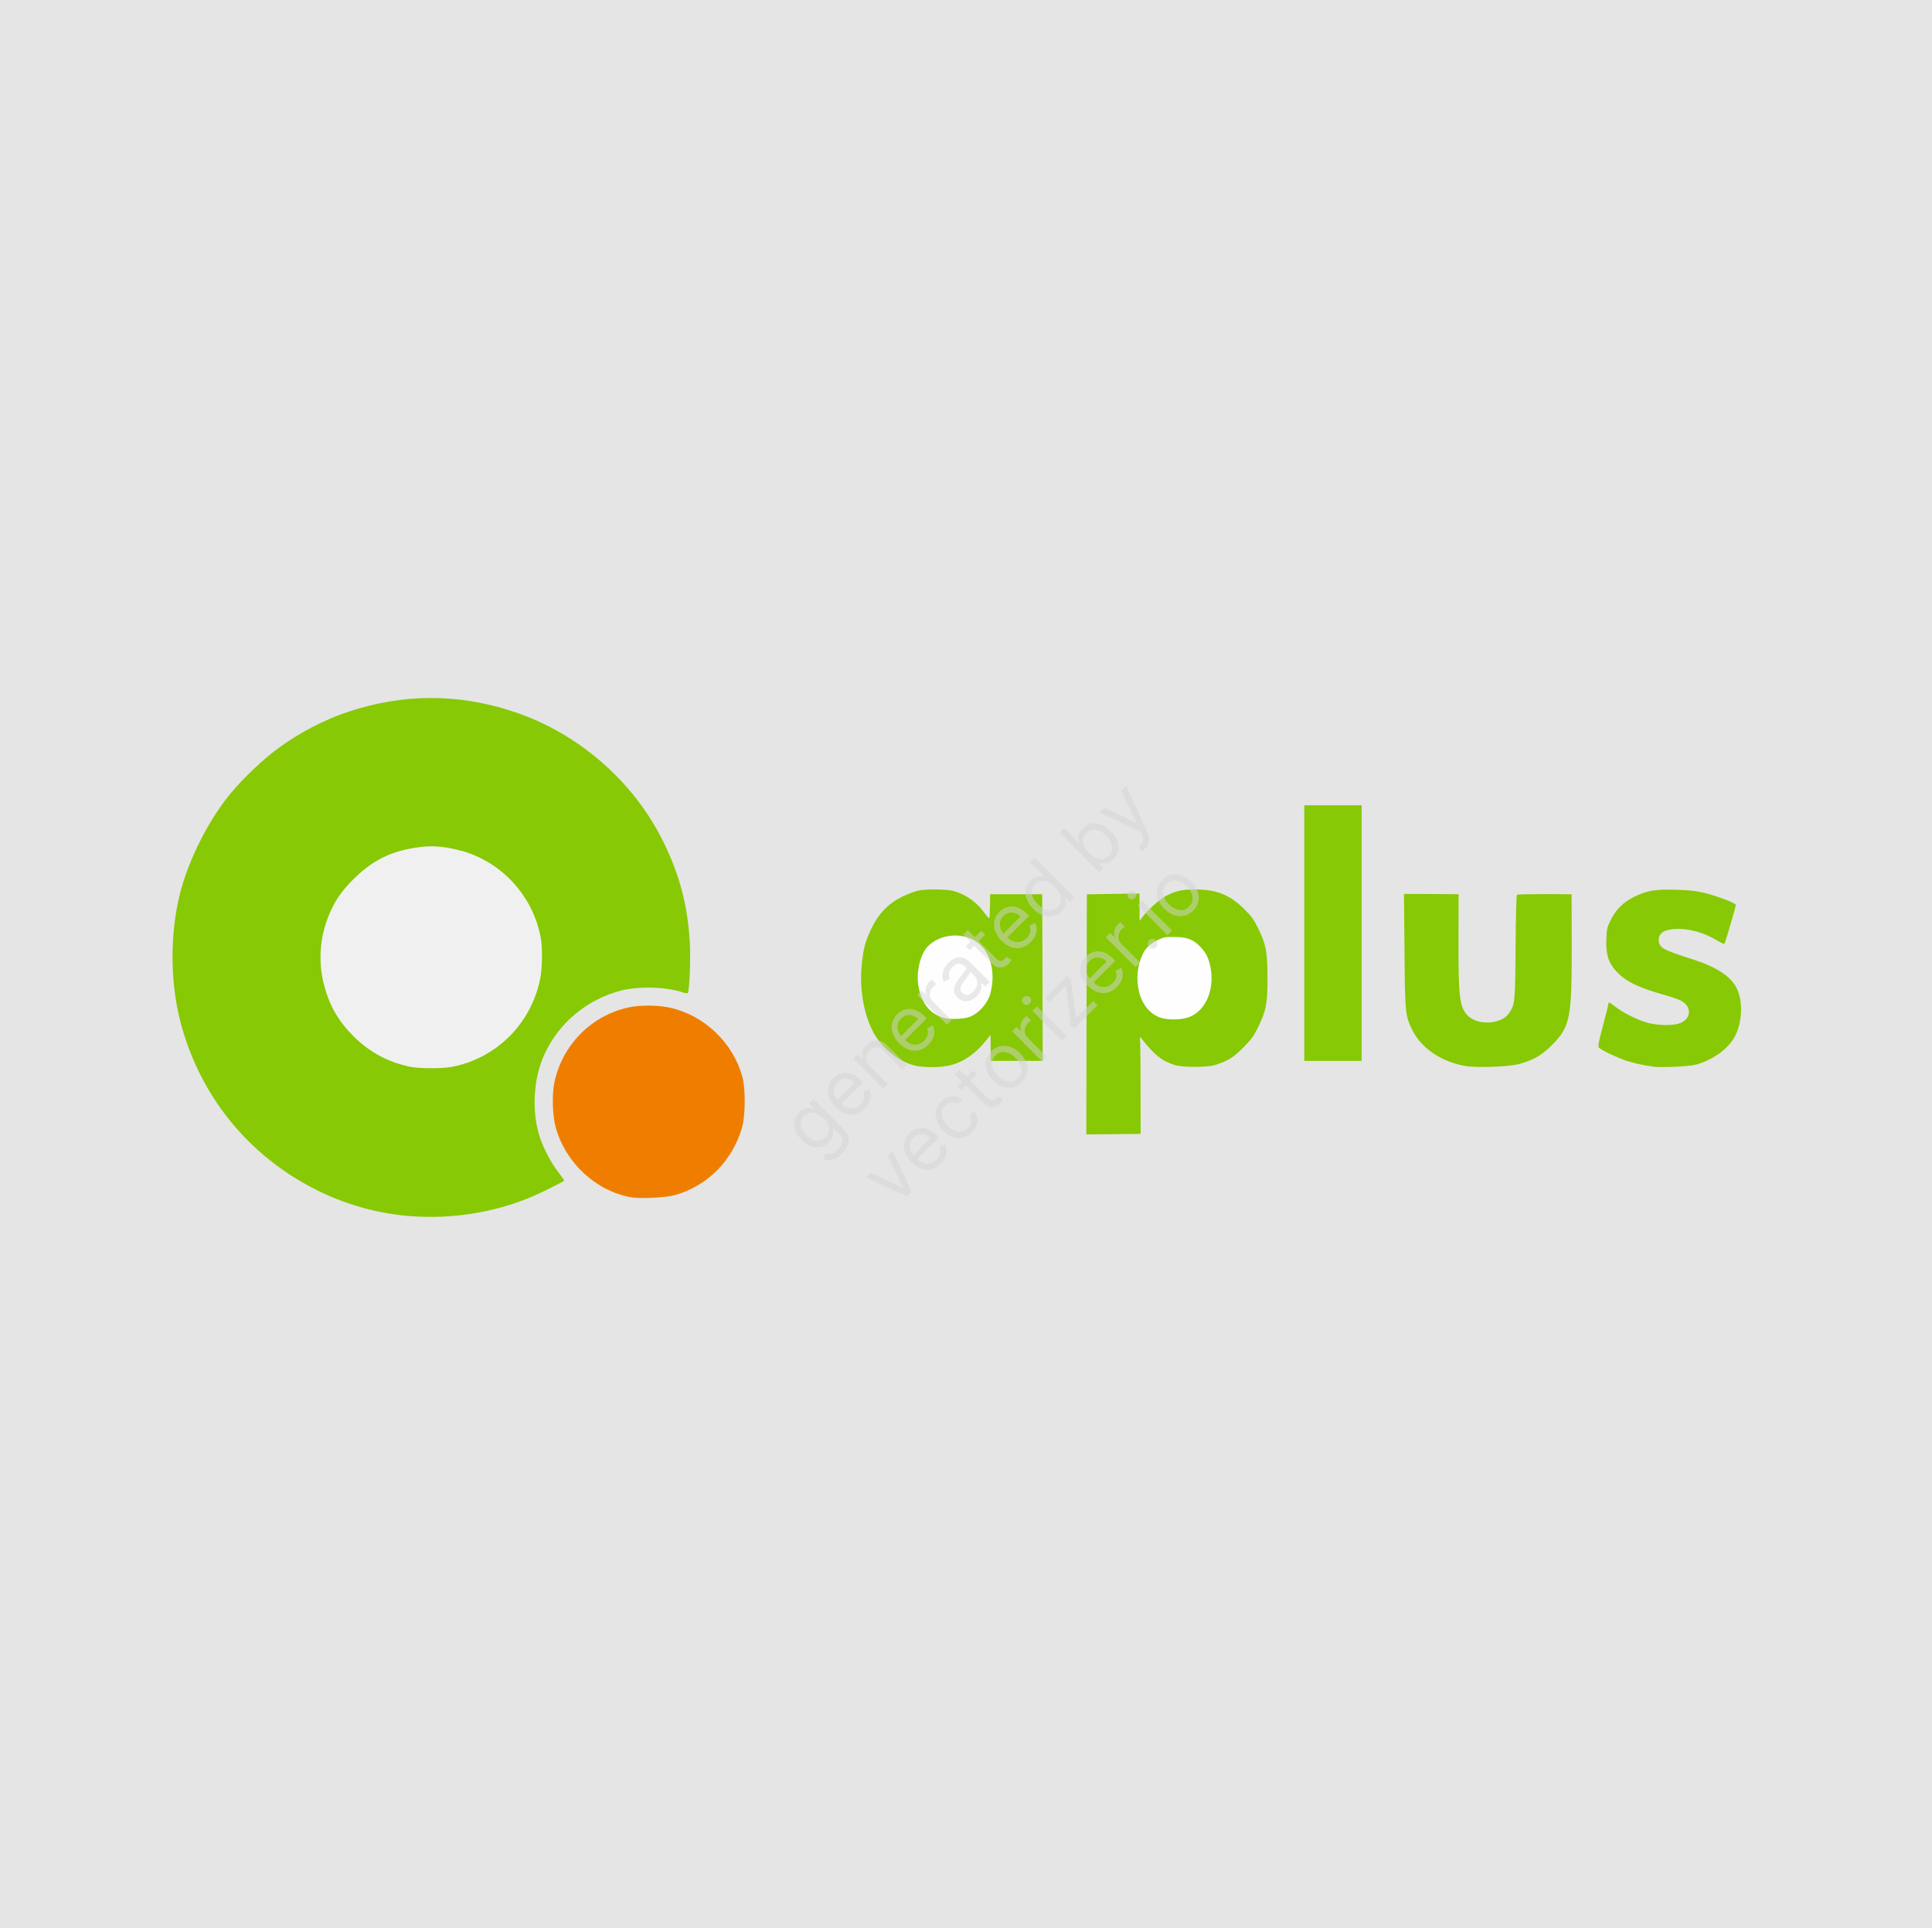
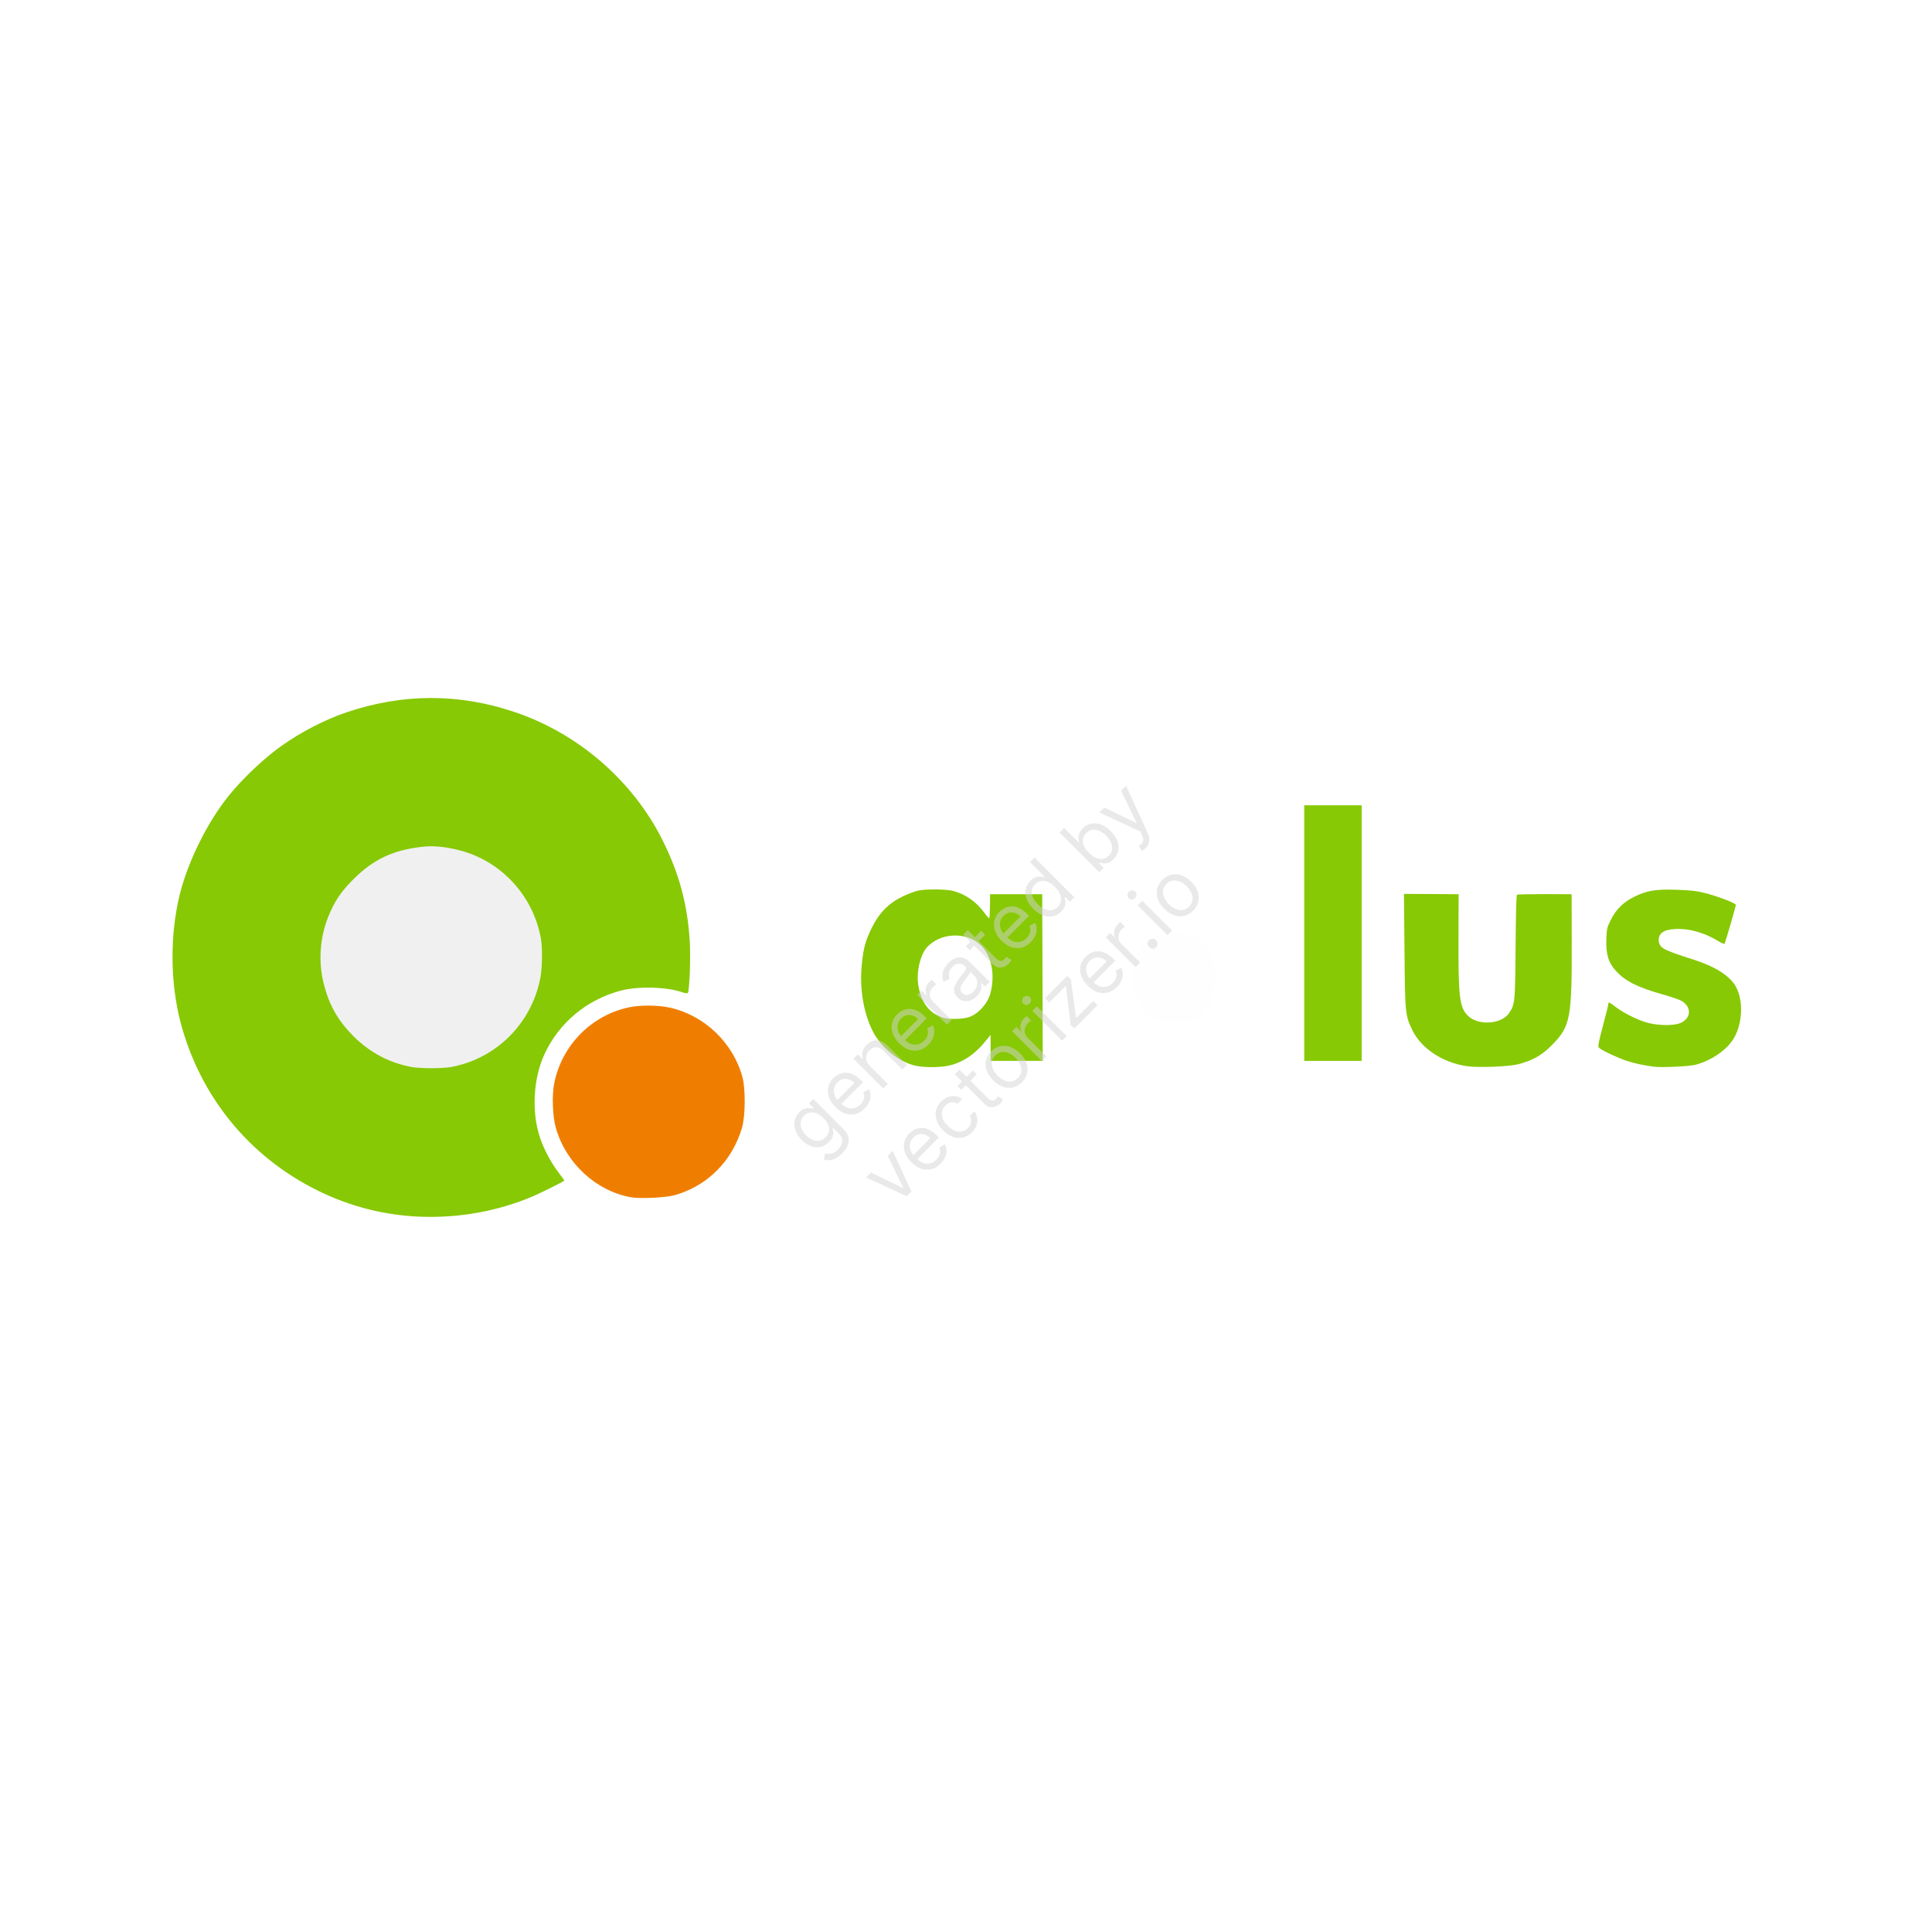
<svg xmlns="http://www.w3.org/2000/svg" width="500" height="499" viewBox="0 0 500 499" fill="none">
-   <rect width="500" height="499" fill="#E5E5E5" />
  <path d="M105.335 276.928C99.64 275.77 94.826 273.179 90.589 268.962C86.655 265.02 84.399 261.078 82.996 255.593C82.225 252.699 82.143 251.982 82.143 247.985C82.143 244.457 82.253 243.051 82.72 241.039C83.436 237.869 84.619 234.892 86.297 232.026C88.058 228.994 92.542 224.501 95.706 222.544C102.639 218.271 111.251 217.086 119.614 219.209C130.537 221.965 138.845 230.978 140.826 242.169C141.239 244.623 141.156 251.293 140.689 253.829C138.46 265.599 129.436 274.695 117.771 276.955C115.24 277.451 107.812 277.424 105.335 276.928Z" fill="#F0F0F0" />
  <path d="M299.186 264.109C296.655 263.117 294.674 260.636 293.959 257.494C293.409 255.206 293.409 250.906 293.932 248.866C294.84 245.393 296.16 243.712 299.021 242.361C300.397 241.7 300.837 241.645 303.974 241.645C306.945 241.672 307.605 241.755 308.788 242.279C310.384 243.023 312.007 244.484 312.943 246.082C314.813 249.28 314.868 256.391 313.053 259.975C312.145 261.739 310.329 263.393 308.541 264.082C306.395 264.881 301.195 264.909 299.186 264.109Z" fill="#FEFEFE" />
-   <path d="M243.557 264.275C238.55 263.007 235.854 257.522 236.789 250.465C237.642 243.96 241.356 240.928 247.987 241.314C251.123 241.507 252.719 242.058 254.424 243.602C256.846 245.779 257.946 249.28 257.698 254.021C257.451 258.431 256.35 260.884 253.682 262.924C253.049 263.42 252.058 263.944 251.481 264.137C249.94 264.606 245.208 264.716 243.557 264.275Z" fill="#FEFEFE" />
  <path d="M108.912 314.908C99.613 314.577 90.506 312.262 82.088 308.072C64.425 299.306 51.769 283.733 46.734 264.631C44.011 254.239 43.956 241.808 46.569 231.306C48.715 222.816 53.695 212.783 59.197 205.947C62.774 201.509 68.331 196.244 72.733 193.129C77.851 189.463 84.234 186.183 89.763 184.337C104.152 179.485 118.541 179.43 132.848 184.171C149.465 189.656 163.744 201.978 171.502 217.524C175.822 226.206 177.94 234.117 178.518 243.82C178.766 248.175 178.435 256.527 177.995 257.023C177.885 257.133 177.307 257.051 176.702 256.858C172.603 255.397 165.23 255.204 160.663 256.389C151.831 258.732 144.678 264.686 140.881 272.9C137.992 279.185 137.525 287.922 139.781 294.538C140.716 297.349 142.697 301.07 144.458 303.331C145.366 304.516 146.081 305.536 146.026 305.563C145.558 305.977 140.111 308.678 137.8 309.67C128.831 313.474 118.899 315.266 108.912 314.908ZM116.946 276.125C128.611 273.865 137.635 264.769 139.863 252.999C140.331 250.463 140.414 245.391 140.001 242.993C138.02 231.802 129.656 222.761 118.761 220.032C115.075 219.095 111.938 218.819 108.94 219.205C101.511 220.087 96.477 222.513 91.304 227.722C88.195 230.837 86.517 233.373 84.976 237.204C82.748 242.772 82.335 249.002 83.821 254.763C85.224 260.22 87.48 264.162 91.414 268.131C95.651 272.349 100.466 274.94 106.161 276.097C108.582 276.594 114.442 276.594 116.946 276.125Z" fill="#87C904" />
-   <path d="M281.194 262.536L281.276 231.471L288.099 231.361L294.895 231.251L294.922 234.779V238.335L295.528 237.508C296.766 235.771 300.067 232.794 301.635 231.94C304.221 230.589 305.9 230.203 309.339 230.203C314.786 230.203 318.335 231.609 322.022 235.302C323.865 237.122 324.47 237.976 325.543 240.126C327.662 244.481 327.992 246.19 328.02 252.944C328.047 259.697 327.689 261.599 325.543 265.981C324.498 268.131 323.865 268.986 321.774 271.108C319.188 273.699 318.115 274.388 314.704 275.574C312.613 276.29 306.202 276.318 303.974 275.629C300.727 274.609 298.774 273.065 295.5 268.903C295.142 268.462 294.922 268.242 295.005 268.407C295.087 268.572 295.17 274.278 295.17 281.086L295.197 293.463L288.154 293.545L281.139 293.601L281.194 262.536ZM307.716 263.252C311.842 261.709 314.236 256.527 313.383 250.986C312.943 248.285 312.283 246.797 310.714 245.115C308.871 243.158 307.248 242.524 303.974 242.497C301.718 242.469 301.168 242.552 299.847 243.186C297.784 244.151 296.656 245.17 295.83 246.769C294.345 249.719 293.959 253.247 294.785 256.665C295.5 259.807 297.481 262.288 300.012 263.28C301.965 264.052 305.625 264.024 307.716 263.252Z" fill="#87C904" />
  <path d="M236.926 275.82C232.662 274.883 228.122 271.245 225.922 267C223.473 262.231 222.4 255.781 223.033 249.579C223.473 245.307 223.941 243.598 225.591 240.18C227.517 236.266 229.993 233.757 233.597 232.021C235.001 231.359 236.816 230.67 237.614 230.505C239.678 230.064 244.96 230.119 246.693 230.588C249.857 231.442 252.636 233.372 254.644 236.1C255.332 237.038 255.937 237.727 256.02 237.644C256.102 237.561 256.185 236.155 256.213 234.474L256.24 231.442H262.981H269.721L269.804 253.025L269.859 274.58H263.118H256.378V271.217L256.35 267.827L255.497 268.929C252.471 272.788 249.197 275.021 245.428 275.82C243.144 276.316 239.182 276.316 236.926 275.82ZM250.655 263.279C252.994 262.589 255.47 259.916 256.24 257.352C257.671 252.336 256.625 247.154 253.599 244.425C249.885 241.089 243.392 241.42 239.953 245.114C238.192 247.043 237.119 251.481 237.642 254.899C238.33 259.53 240.668 262.507 244.382 263.472C245.923 263.857 249.059 263.775 250.655 263.279Z" fill="#87C904" />
  <path d="M379.688 275.958C373.47 275.076 367.913 271.438 365.602 266.779C363.648 262.81 363.621 262.452 363.483 245.996L363.346 231.359L370.416 231.387L377.487 231.442L377.459 243.157C377.404 258.041 377.735 260.66 379.826 262.838C382.439 265.511 388.574 265.153 390.555 262.204C392.068 259.943 392.124 259.53 392.234 245.086C392.289 237.175 392.426 231.663 392.591 231.58C392.729 231.47 395.975 231.414 399.799 231.414L406.733 231.442L406.76 243.295C406.815 263.609 406.457 265.594 401.643 270.473C399.002 273.147 396.773 274.415 392.949 275.434C390.473 276.068 382.687 276.372 379.688 275.958Z" fill="#87C904" />
  <path d="M427.916 276.071C424.89 275.63 423.267 275.271 421.038 274.582C418.617 273.783 414.518 271.853 413.803 271.164C413.5 270.861 413.665 269.896 414.821 265.569C415.591 262.702 416.224 260.139 416.224 259.89C416.224 259.229 416.389 259.284 418.26 260.717C420.406 262.344 424.367 264.246 426.816 264.824C429.705 265.486 433.391 265.458 434.987 264.742C437.848 263.446 437.793 260.332 434.877 258.898C434.189 258.567 432.098 257.878 430.227 257.355C423.817 255.535 420.598 253.937 418.232 251.318C416.251 249.168 415.563 246.935 415.729 243.076C415.811 240.43 415.894 240.044 416.857 238.115C418.232 235.358 420.048 233.539 422.937 232.106C426.238 230.48 428.384 230.121 433.832 230.287C437.518 230.397 438.894 230.562 441.177 231.114C444.809 232.051 449.238 233.76 449.238 234.228C449.238 234.532 446.79 243.021 446.35 244.179C446.267 244.399 445.662 244.179 444.506 243.462C440.875 241.285 436.885 240.21 433.336 240.458C430.915 240.623 429.705 241.285 429.347 242.58C429.21 243.187 429.237 243.765 429.43 244.234C429.98 245.557 431.053 246.053 438.371 248.396C444.039 250.215 447.753 252.614 449.293 255.453C451.329 259.229 450.917 265.541 448.386 269.235C446.487 272.019 442.773 274.499 438.921 275.547C437.326 276.015 429.87 276.346 427.916 276.071Z" fill="#87C904" />
  <path d="M337.539 241.503V208.426H344.967H352.396V241.503V274.58H344.967H337.539V241.503Z" fill="#87C904" />
  <path d="M163.249 309.866C154.252 308.24 146.466 301.073 143.853 291.922C143 289 142.807 283.46 143.44 280.345C145.421 270.477 153.124 262.704 162.891 260.692C165.835 260.085 170.375 260.141 173.373 260.802C182.342 262.787 189.798 269.953 192.164 278.857C192.962 281.861 192.907 288.835 192.054 291.784C189.578 300.412 183.113 306.917 174.667 309.315C172.328 309.977 165.698 310.307 163.249 309.866Z" fill="#EF7E00" />
  <g opacity="0.5">
    <path d="M217.923 298.554C217.351 299.127 216.786 299.546 216.227 299.811C215.672 300.079 215.138 300.231 214.627 300.268C214.122 300.305 213.655 300.27 213.227 300.162L213.508 298.554C213.755 298.587 214.051 298.612 214.396 298.629C214.744 298.649 215.127 298.584 215.545 298.433C215.97 298.282 216.414 297.974 216.879 297.508C217.502 296.885 217.864 296.22 217.968 295.513C218.072 294.806 217.803 294.13 217.16 293.487L215.595 291.918L215.495 292.019C215.548 292.247 215.598 292.545 215.645 292.914C215.692 293.276 215.647 293.686 215.51 294.145C215.373 294.598 215.053 295.075 214.551 295.578C213.929 296.201 213.223 296.613 212.434 296.815C211.648 297.012 210.83 296.974 209.981 296.699C209.134 296.421 208.31 295.88 207.507 295.075C206.718 294.284 206.169 293.457 205.861 292.592C205.55 291.724 205.482 290.881 205.656 290.064C205.826 289.243 206.236 288.507 206.885 287.857C207.387 287.354 207.868 287.039 208.33 286.912C208.791 286.778 209.206 286.738 209.574 286.791C209.942 286.838 210.236 286.885 210.457 286.932L210.578 286.811L209.353 285.585L210.497 284.439L218.425 292.381C219.087 293.044 219.475 293.735 219.589 294.452C219.709 295.169 219.614 295.878 219.303 296.578C218.998 297.279 218.538 297.937 217.923 298.554ZM213.648 294.351C214.123 293.876 214.416 293.364 214.526 292.818C214.637 292.272 214.573 291.709 214.336 291.129C214.098 290.549 213.695 289.975 213.126 289.405C212.571 288.849 211.998 288.442 211.406 288.184C210.813 287.926 210.233 287.84 209.664 287.927C209.096 288.014 208.571 288.299 208.089 288.782C207.587 289.284 207.296 289.831 207.216 290.42C207.139 291.007 207.231 291.598 207.492 292.195C207.756 292.788 208.149 293.346 208.671 293.869C209.206 294.405 209.763 294.795 210.342 295.04C210.921 295.278 211.492 295.348 212.058 295.251C212.623 295.147 213.153 294.847 213.648 294.351ZM223.763 286.912C223.021 287.656 222.216 288.133 221.35 288.344C220.484 288.549 219.609 288.5 218.726 288.199C217.843 287.89 217.007 287.341 216.217 286.55C215.428 285.759 214.876 284.918 214.561 284.026C214.247 283.128 214.18 282.25 214.361 281.392C214.541 280.528 214.98 279.747 215.675 279.05C216.077 278.648 216.54 278.318 217.065 278.06C217.59 277.802 218.164 277.662 218.786 277.642C219.405 277.619 220.055 277.758 220.738 278.06C221.42 278.361 222.121 278.872 222.84 279.593L223.342 280.095L217.401 286.047L216.378 285.022L221.114 280.276C220.679 279.841 220.204 279.539 219.689 279.372C219.177 279.201 218.664 279.176 218.149 279.296C217.637 279.413 217.167 279.687 216.739 280.116C216.267 280.588 215.976 281.114 215.866 281.694C215.756 282.267 215.794 282.832 215.981 283.388C216.169 283.944 216.475 284.435 216.899 284.861L217.582 285.544C218.164 286.128 218.758 286.521 219.363 286.726C219.968 286.924 220.557 286.947 221.129 286.796C221.698 286.642 222.221 286.325 222.7 285.846C223.011 285.534 223.248 285.209 223.412 284.871C223.576 284.526 223.661 284.172 223.668 283.81C223.671 283.445 223.589 283.078 223.422 282.709L224.887 281.885C225.155 282.394 225.293 282.939 225.304 283.519C225.31 284.095 225.186 284.675 224.932 285.258C224.675 285.838 224.285 286.389 223.763 286.912ZM225.143 275.918L229.779 280.563L228.595 281.749L220.888 274.028L222.032 272.882L223.236 274.088L223.337 273.988C223.126 273.415 223.086 272.825 223.216 272.218C223.343 271.609 223.698 271.012 224.28 270.429C224.802 269.906 225.365 269.556 225.971 269.378C226.573 269.197 227.198 269.214 227.847 269.429C228.493 269.64 229.143 270.074 229.799 270.731L234.696 275.637L233.512 276.823L228.695 271.997C228.09 271.391 227.461 271.076 226.809 271.052C226.153 271.025 225.551 271.287 225.002 271.836C224.625 272.215 224.369 272.636 224.235 273.098C224.104 273.557 224.111 274.03 224.255 274.516C224.399 275.002 224.695 275.469 225.143 275.918ZM240.251 270.392C239.509 271.136 238.704 271.614 237.838 271.825C236.972 272.03 236.097 271.981 235.214 271.679C234.331 271.371 233.495 270.821 232.705 270.031C231.916 269.24 231.364 268.399 231.05 267.507C230.735 266.609 230.668 265.731 230.849 264.873C231.03 264.008 231.468 263.228 232.163 262.531C232.565 262.128 233.028 261.798 233.553 261.54C234.078 261.282 234.652 261.143 235.274 261.123C235.893 261.1 236.544 261.239 237.226 261.54C237.908 261.842 238.609 262.353 239.328 263.073L239.83 263.576L233.889 269.528L232.866 268.502L237.602 263.757C237.167 263.321 236.692 263.02 236.177 262.852C235.666 262.681 235.152 262.656 234.637 262.777C234.125 262.894 233.655 263.167 233.227 263.596C232.756 264.069 232.465 264.595 232.354 265.175C232.244 265.748 232.282 266.312 232.47 266.869C232.657 267.425 232.963 267.916 233.388 268.342L234.07 269.025C234.652 269.608 235.246 270.002 235.851 270.206C236.457 270.404 237.045 270.428 237.617 270.277C238.186 270.123 238.709 269.806 239.188 269.327C239.499 269.015 239.736 268.69 239.9 268.352C240.064 268.006 240.149 267.653 240.156 267.291C240.159 266.926 240.077 266.559 239.91 266.19L241.375 265.366C241.643 265.875 241.782 266.42 241.792 266.999C241.798 267.576 241.675 268.156 241.42 268.739C241.163 269.318 240.773 269.87 240.251 270.392ZM245.083 265.23L237.376 257.509L238.52 256.363L239.684 257.529L239.765 257.448C239.524 256.926 239.469 256.361 239.599 255.754C239.73 255.148 240.026 254.613 240.487 254.151C240.574 254.064 240.685 253.957 240.818 253.829C240.952 253.702 241.056 253.608 241.129 253.548L242.334 254.754C242.283 254.784 242.176 254.861 242.013 254.985C241.849 255.103 241.688 255.24 241.531 255.398C241.156 255.773 240.9 256.187 240.763 256.639C240.626 257.085 240.609 257.531 240.713 257.976C240.817 258.415 241.042 258.809 241.39 259.158L246.267 264.044L245.083 265.23ZM252.788 257.872C252.3 258.361 251.765 258.713 251.183 258.928C250.598 259.139 250.012 259.186 249.427 259.068C248.838 258.948 248.293 258.636 247.791 258.133C247.35 257.691 247.079 257.245 246.978 256.796C246.875 256.344 246.89 255.893 247.024 255.444C247.157 254.995 247.361 254.556 247.636 254.127C247.91 253.691 248.203 253.271 248.514 252.865C248.922 252.336 249.256 251.91 249.517 251.589C249.778 251.26 249.937 250.99 249.994 250.779C250.054 250.565 249.989 250.362 249.798 250.171L249.758 250.131C249.263 249.635 248.743 249.385 248.198 249.382C247.656 249.375 247.112 249.645 246.567 250.191C246.002 250.757 245.682 251.325 245.609 251.895C245.535 252.465 245.574 252.956 245.724 253.368L244.199 254.092C243.931 253.422 243.834 252.788 243.908 252.192C243.981 251.589 244.165 251.036 244.46 250.533C244.754 250.024 245.095 249.574 245.483 249.186C245.731 248.938 246.045 248.683 246.427 248.422C246.808 248.154 247.239 247.959 247.721 247.839C248.206 247.715 248.731 247.735 249.296 247.899C249.862 248.063 250.45 248.452 251.063 249.065L256.14 254.152L254.956 255.339L253.912 254.293L253.852 254.353C253.939 254.601 253.984 254.915 253.988 255.293C253.991 255.672 253.904 256.084 253.727 256.53C253.549 256.976 253.237 257.423 252.788 257.872ZM251.905 256.625C252.374 256.156 252.676 255.669 252.814 255.163C252.954 254.653 252.961 254.171 252.834 253.715C252.71 253.256 252.487 252.865 252.166 252.544L251.083 251.458C251.093 251.568 251.037 251.734 250.917 251.955C250.797 252.17 250.644 252.406 250.46 252.664C250.276 252.916 250.094 253.159 249.914 253.393C249.733 253.621 249.587 253.807 249.477 253.951C249.209 254.3 248.987 254.653 248.81 255.012C248.632 255.364 248.551 255.71 248.564 256.052C248.577 256.387 248.734 256.706 249.036 257.007C249.447 257.42 249.91 257.579 250.425 257.485C250.94 257.384 251.434 257.098 251.905 256.625ZM253.946 240.908L254.95 241.913L250.956 245.915L249.952 244.909L253.946 240.908ZM249.27 241.893L250.454 240.707L257.8 248.066C258.134 248.401 258.433 248.604 258.698 248.674C258.962 248.738 259.199 248.721 259.41 248.624C259.621 248.52 259.813 248.381 259.987 248.207C260.118 248.076 260.218 247.962 260.288 247.865C260.355 247.764 260.409 247.684 260.449 247.624L261.753 248.448C261.703 248.559 261.621 248.701 261.507 248.875C261.397 249.053 261.231 249.252 261.011 249.473C260.676 249.809 260.276 250.065 259.812 250.243C259.35 250.417 258.867 250.462 258.362 250.378C257.86 250.291 257.385 250.023 256.937 249.574L249.27 241.893ZM266.743 243.851C266 244.595 265.196 245.073 264.33 245.284C263.463 245.488 262.589 245.439 261.706 245.138C260.823 244.83 259.986 244.28 259.197 243.489C258.407 242.698 257.856 241.857 257.541 240.966C257.227 240.068 257.16 239.19 257.34 238.332C257.521 237.467 257.959 236.686 258.655 235.989C259.056 235.587 259.52 235.257 260.045 234.999C260.57 234.741 261.144 234.602 261.766 234.582C262.385 234.558 263.035 234.697 263.718 234.999C264.4 235.3 265.101 235.812 265.82 236.532L266.322 237.035L260.381 242.986L259.357 241.961L264.094 237.216C263.659 236.78 263.184 236.478 262.669 236.311C262.157 236.14 261.644 236.115 261.129 236.235C260.617 236.353 260.147 236.626 259.719 237.055C259.247 237.527 258.956 238.053 258.846 238.633C258.735 239.206 258.774 239.771 258.961 240.327C259.148 240.884 259.454 241.374 259.879 241.8L260.562 242.484C261.144 243.067 261.737 243.461 262.343 243.665C262.948 243.863 263.537 243.886 264.109 243.735C264.677 243.581 265.201 243.265 265.679 242.785C265.99 242.474 266.228 242.149 266.392 241.81C266.556 241.465 266.641 241.111 266.648 240.75C266.651 240.384 266.569 240.017 266.402 239.649L267.867 238.824C268.134 239.334 268.273 239.878 268.283 240.458C268.29 241.034 268.166 241.614 267.912 242.197C267.654 242.777 267.265 243.328 266.743 243.851ZM274.645 235.934C274.003 236.577 273.274 236.983 272.458 237.15C271.638 237.315 270.792 237.237 269.919 236.919C269.043 236.597 268.196 236.028 267.38 235.21C266.571 234.399 266.007 233.556 265.689 232.682C265.372 231.807 265.298 230.959 265.469 230.138C265.639 229.317 266.049 228.581 266.698 227.931C267.2 227.429 267.68 227.115 268.138 226.991C268.596 226.86 269.007 226.824 269.372 226.881C269.737 226.931 270.029 226.979 270.25 227.026L270.35 226.926L266.557 223.126L267.741 221.939L278.017 232.234L276.873 233.38L275.689 232.194L275.548 232.335C275.602 232.563 275.655 232.864 275.709 233.239C275.759 233.611 275.719 234.03 275.589 234.496C275.455 234.959 275.14 235.438 274.645 235.934ZM273.742 234.707C274.217 234.231 274.495 233.705 274.575 233.129C274.652 232.549 274.555 231.953 274.284 231.339C274.01 230.723 273.582 230.123 273 229.54C272.424 228.963 271.837 228.543 271.238 228.278C270.636 228.01 270.051 227.919 269.482 228.007C268.91 228.09 268.384 228.374 267.902 228.856C267.4 229.359 267.111 229.907 267.034 230.5C266.957 231.086 267.054 231.683 267.325 232.289C267.596 232.889 268.002 233.461 268.544 234.004C269.093 234.553 269.675 234.969 270.29 235.25C270.906 235.525 271.511 235.629 272.106 235.562C272.702 235.488 273.247 235.203 273.742 234.707ZM284.484 225.755L274.209 215.46L275.393 214.273L279.186 218.074L279.286 217.973C279.239 217.752 279.189 217.46 279.136 217.098C279.082 216.73 279.119 216.318 279.246 215.862C279.373 215.399 279.688 214.917 280.189 214.414C280.838 213.764 281.573 213.353 282.392 213.183C283.212 213.012 284.058 213.085 284.931 213.404C285.804 213.722 286.645 214.287 287.455 215.098C288.271 215.915 288.839 216.763 289.16 217.641C289.478 218.516 289.555 219.364 289.391 220.185C289.224 221.003 288.819 221.733 288.177 222.377C287.682 222.873 287.204 223.188 286.742 223.322C286.277 223.452 285.859 223.493 285.488 223.442C285.113 223.389 284.812 223.335 284.585 223.281L284.444 223.422L285.628 224.608L284.484 225.755ZM281.795 220.728C282.377 221.311 282.976 221.74 283.591 222.015C284.203 222.286 284.799 222.383 285.377 222.306C285.953 222.226 286.478 221.948 286.953 221.472C287.448 220.976 287.73 220.431 287.801 219.838C287.871 219.238 287.767 218.632 287.49 218.018C287.212 217.398 286.799 216.814 286.25 216.264C285.708 215.721 285.137 215.316 284.534 215.048C283.932 214.773 283.337 214.676 282.748 214.756C282.16 214.83 281.614 215.118 281.113 215.621C280.631 216.103 280.348 216.631 280.265 217.204C280.178 217.774 280.268 218.36 280.536 218.963C280.8 219.563 281.22 220.151 281.795 220.728ZM296.476 219.531C296.275 219.732 296.079 219.895 295.889 220.019C295.701 220.146 295.563 220.225 295.472 220.255L294.73 218.908C295.091 218.694 295.372 218.466 295.573 218.224C295.773 217.983 295.87 217.688 295.864 217.34C295.864 216.991 295.74 216.549 295.492 216.013L295.111 215.188L284.514 210.282L285.799 208.995L294.067 213.017L294.148 212.936L290.134 204.652L291.418 203.365L296.977 215.49C297.228 216.036 297.375 216.549 297.419 217.028C297.466 217.511 297.409 217.96 297.248 218.375C297.091 218.787 296.834 219.173 296.476 219.531ZM231.03 297.84L235.887 308.417L234.683 309.623L224.126 304.757L225.411 303.47L233.679 307.492L233.759 307.411L229.746 299.127L231.03 297.84ZM243.415 301.196C242.673 301.94 241.868 302.417 241.002 302.628C240.136 302.833 239.261 302.784 238.378 302.483C237.495 302.174 236.659 301.625 235.869 300.834C235.08 300.043 234.528 299.202 234.213 298.31C233.899 297.412 233.832 296.534 234.013 295.676C234.193 294.812 234.632 294.031 235.327 293.334C235.729 292.932 236.192 292.602 236.717 292.344C237.242 292.086 237.816 291.946 238.438 291.926C239.057 291.903 239.707 292.042 240.39 292.344C241.072 292.645 241.773 293.156 242.492 293.877L242.994 294.379L237.053 300.331L236.03 299.306L240.766 294.56C240.331 294.125 239.856 293.823 239.341 293.656C238.829 293.485 238.316 293.46 237.801 293.58C237.289 293.697 236.819 293.971 236.391 294.4C235.919 294.872 235.628 295.398 235.518 295.978C235.408 296.551 235.446 297.116 235.633 297.672C235.821 298.228 236.127 298.719 236.552 299.145L237.234 299.828C237.816 300.412 238.41 300.805 239.015 301.01C239.62 301.208 240.209 301.231 240.781 301.08C241.35 300.926 241.873 300.609 242.352 300.13C242.663 299.818 242.9 299.493 243.064 299.155C243.228 298.81 243.313 298.456 243.32 298.094C243.323 297.729 243.241 297.362 243.074 296.993L244.539 296.169C244.807 296.678 244.946 297.223 244.956 297.803C244.962 298.379 244.838 298.959 244.584 299.542C244.327 300.122 243.937 300.673 243.415 301.196ZM251.538 293.057C250.816 293.781 250.023 294.234 249.16 294.415C248.297 294.596 247.426 294.527 246.546 294.209C245.666 293.89 244.842 293.346 244.073 292.575C243.29 291.791 242.743 290.955 242.432 290.066C242.121 289.172 242.056 288.295 242.236 287.437C242.417 286.573 242.855 285.792 243.551 285.095C244.093 284.552 244.681 284.163 245.317 283.929C245.952 283.694 246.59 283.619 247.228 283.703C247.867 283.786 248.461 284.036 249.01 284.452L247.825 285.638C247.384 285.376 246.872 285.266 246.29 285.306C245.708 285.34 245.156 285.618 244.634 286.141C244.173 286.603 243.889 287.129 243.782 287.719C243.674 288.302 243.741 288.909 243.982 289.539C244.223 290.162 244.634 290.765 245.216 291.348C245.812 291.945 246.424 292.37 247.053 292.625C247.685 292.876 248.295 292.952 248.884 292.851C249.476 292.747 250.006 292.461 250.475 291.992C250.782 291.683 251.008 291.35 251.152 290.991C251.296 290.633 251.354 290.266 251.328 289.891C251.301 289.515 251.184 289.15 250.976 288.795L252.16 287.608C252.548 288.131 252.793 288.708 252.893 289.338C252.993 289.961 252.935 290.596 252.717 291.243C252.5 291.883 252.107 292.488 251.538 293.057ZM251.784 277.047L252.788 278.052L248.794 282.054L247.79 281.048L251.784 277.047ZM247.108 278.032L248.292 276.846L255.637 284.205C255.972 284.54 256.271 284.743 256.536 284.813C256.8 284.877 257.037 284.86 257.248 284.763C257.459 284.659 257.651 284.52 257.825 284.346C257.955 284.215 258.056 284.101 258.126 284.004C258.193 283.904 258.246 283.823 258.287 283.763L259.591 284.587C259.541 284.698 259.459 284.84 259.345 285.015C259.235 285.192 259.069 285.392 258.849 285.613C258.514 285.948 258.114 286.204 257.649 286.382C257.188 286.556 256.704 286.601 256.199 286.518C255.698 286.43 255.223 286.162 254.774 285.713L247.108 278.032ZM264.481 280.091C263.785 280.788 263.009 281.234 262.152 281.428C261.3 281.619 260.428 281.564 259.538 281.262C258.652 280.957 257.811 280.406 257.015 279.608C256.212 278.804 255.657 277.956 255.349 277.065C255.045 276.17 254.988 275.295 255.178 274.441C255.372 273.583 255.817 272.805 256.513 272.108C257.209 271.411 257.983 270.967 258.836 270.776C259.692 270.582 260.565 270.639 261.455 270.947C262.348 271.252 263.196 271.807 263.999 272.611C264.795 273.409 265.344 274.253 265.645 275.144C265.949 276.033 266.004 276.905 265.81 277.763C265.619 278.618 265.176 279.394 264.481 280.091ZM263.417 279.025C263.945 278.496 264.245 277.924 264.315 277.311C264.385 276.698 264.281 276.088 264.004 275.481C263.726 274.875 263.33 274.313 262.815 273.797C262.3 273.281 261.738 272.882 261.129 272.601C260.52 272.319 259.908 272.212 259.293 272.279C258.677 272.346 258.105 272.644 257.577 273.174C257.048 273.703 256.75 274.276 256.684 274.893C256.617 275.51 256.724 276.123 257.005 276.733C257.286 277.343 257.684 277.906 258.199 278.422C258.714 278.938 259.274 279.335 259.88 279.613C260.485 279.891 261.094 279.995 261.706 279.925C262.318 279.855 262.888 279.555 263.417 279.025ZM269.62 274.62L261.913 266.899L263.057 265.753L264.221 266.919L264.301 266.839C264.06 266.316 264.005 265.751 264.136 265.145C264.266 264.538 264.562 264.004 265.024 263.541C265.111 263.454 265.221 263.347 265.355 263.22C265.489 263.092 265.592 262.998 265.666 262.938L266.87 264.145C266.82 264.175 266.713 264.252 266.549 264.376C266.385 264.493 266.224 264.63 266.067 264.788C265.693 265.163 265.437 265.577 265.3 266.03C265.162 266.475 265.146 266.921 265.249 267.367C265.353 267.806 265.579 268.2 265.927 268.548L270.804 273.434L269.62 274.62ZM274.876 269.354L267.17 261.632L268.354 260.446L276.061 268.167L274.876 269.354ZM266.487 259.742C266.257 259.974 265.979 260.094 265.655 260.104C265.333 260.111 265.063 260.004 264.842 259.783C264.621 259.561 264.514 259.29 264.521 258.968C264.531 258.643 264.651 258.365 264.882 258.134C265.113 257.903 265.389 257.784 265.71 257.777C266.034 257.767 266.307 257.872 266.528 258.094C266.748 258.315 266.854 258.588 266.844 258.913C266.837 259.235 266.718 259.511 266.487 259.742ZM278.009 266.216L277.105 265.311L275.861 255.297L275.781 255.217L271.546 259.46L270.442 258.354L276.202 252.583L277.146 253.528L278.47 263.38L278.55 263.461L282.946 259.057L284.049 260.163L278.009 266.216ZM289.044 255.481C288.302 256.225 287.497 256.702 286.631 256.914C285.764 257.118 284.89 257.069 284.007 256.768C283.124 256.459 282.287 255.91 281.498 255.119C280.709 254.328 280.157 253.487 279.842 252.596C279.528 251.697 279.461 250.819 279.642 249.961C279.822 249.097 280.26 248.316 280.956 247.619C281.358 247.217 281.821 246.887 282.346 246.629C282.871 246.371 283.445 246.232 284.067 246.211C284.686 246.188 285.336 246.327 286.019 246.629C286.701 246.93 287.402 247.441 288.121 248.162L288.623 248.665L282.682 254.616L281.659 253.591L286.395 248.846C285.96 248.41 285.485 248.108 284.97 247.941C284.458 247.77 283.945 247.745 283.43 247.865C282.918 247.983 282.448 248.256 282.02 248.685C281.548 249.157 281.257 249.683 281.147 250.263C281.036 250.836 281.075 251.401 281.262 251.957C281.45 252.513 281.756 253.004 282.18 253.43L282.863 254.114C283.445 254.697 284.039 255.09 284.644 255.295C285.249 255.493 285.838 255.516 286.41 255.365C286.979 255.211 287.502 254.894 287.98 254.415C288.292 254.104 288.529 253.778 288.693 253.44C288.857 253.095 288.942 252.741 288.949 252.379C288.952 252.014 288.87 251.647 288.703 251.278L290.168 250.454C290.436 250.963 290.574 251.508 290.584 252.088C290.591 252.664 290.467 253.244 290.213 253.827C289.956 254.407 289.566 254.958 289.044 255.481ZM293.876 250.318L286.169 242.597L287.313 241.451L288.477 242.617L288.557 242.537C288.317 242.014 288.261 241.449 288.392 240.843C288.522 240.236 288.818 239.702 289.28 239.239C289.367 239.152 289.477 239.045 289.611 238.918C289.745 238.79 289.849 238.696 289.922 238.636L291.126 239.843C291.076 239.873 290.969 239.95 290.805 240.074C290.641 240.191 290.481 240.328 290.324 240.486C289.949 240.861 289.693 241.275 289.556 241.728C289.419 242.173 289.402 242.619 289.506 243.065C289.609 243.504 289.835 243.897 290.183 244.246L295.06 249.132L293.876 250.318ZM299.193 245.152C298.945 245.4 298.644 245.524 298.29 245.524C297.935 245.524 297.634 245.4 297.387 245.152C297.139 244.904 297.015 244.602 297.015 244.247C297.015 243.892 297.139 243.59 297.387 243.342C297.634 243.094 297.935 242.97 298.29 242.97C298.644 242.97 298.945 243.094 299.193 243.342C299.357 243.507 299.466 243.699 299.519 243.921C299.576 244.138 299.578 244.358 299.524 244.579C299.471 244.794 299.36 244.985 299.193 245.152ZM302.141 242.038L294.434 234.317L295.618 233.131L303.325 240.852L302.141 242.038ZM293.752 232.427C293.521 232.658 293.243 232.779 292.919 232.789C292.598 232.795 292.327 232.688 292.106 232.467C291.885 232.246 291.778 231.974 291.785 231.653C291.795 231.328 291.915 231.049 292.146 230.818C292.377 230.587 292.653 230.468 292.974 230.461C293.298 230.451 293.571 230.557 293.792 230.778C294.013 230.999 294.118 231.272 294.108 231.597C294.101 231.919 293.982 232.196 293.752 232.427ZM308.785 235.703C308.089 236.4 307.313 236.846 306.457 237.04C305.604 237.231 304.733 237.176 303.843 236.874C302.956 236.569 302.115 236.018 301.319 235.22C300.516 234.416 299.961 233.568 299.653 232.677C299.349 231.782 299.292 230.907 299.483 230.053C299.677 229.195 300.122 228.417 300.817 227.72C301.513 227.023 302.287 226.579 303.14 226.388C303.997 226.194 304.87 226.251 305.759 226.559C306.652 226.864 307.5 227.419 308.303 228.223C309.099 229.021 309.648 229.865 309.949 230.757C310.253 231.645 310.308 232.518 310.114 233.376C309.924 234.23 309.481 235.006 308.785 235.703ZM307.721 234.637C308.25 234.108 308.549 233.536 308.619 232.923C308.69 232.31 308.586 231.7 308.308 231.093C308.031 230.487 307.634 229.926 307.119 229.409C306.604 228.893 306.042 228.495 305.433 228.213C304.824 227.932 304.212 227.824 303.597 227.891C302.981 227.958 302.409 228.257 301.881 228.786C301.352 229.316 301.055 229.889 300.988 230.505C300.921 231.122 301.028 231.735 301.309 232.345C301.59 232.955 301.988 233.518 302.503 234.034C303.018 234.55 303.579 234.947 304.184 235.225C304.789 235.504 305.398 235.607 306.01 235.537C306.622 235.467 307.193 235.167 307.721 234.637Z" fill="#D3D3D3" />
  </g>
</svg>